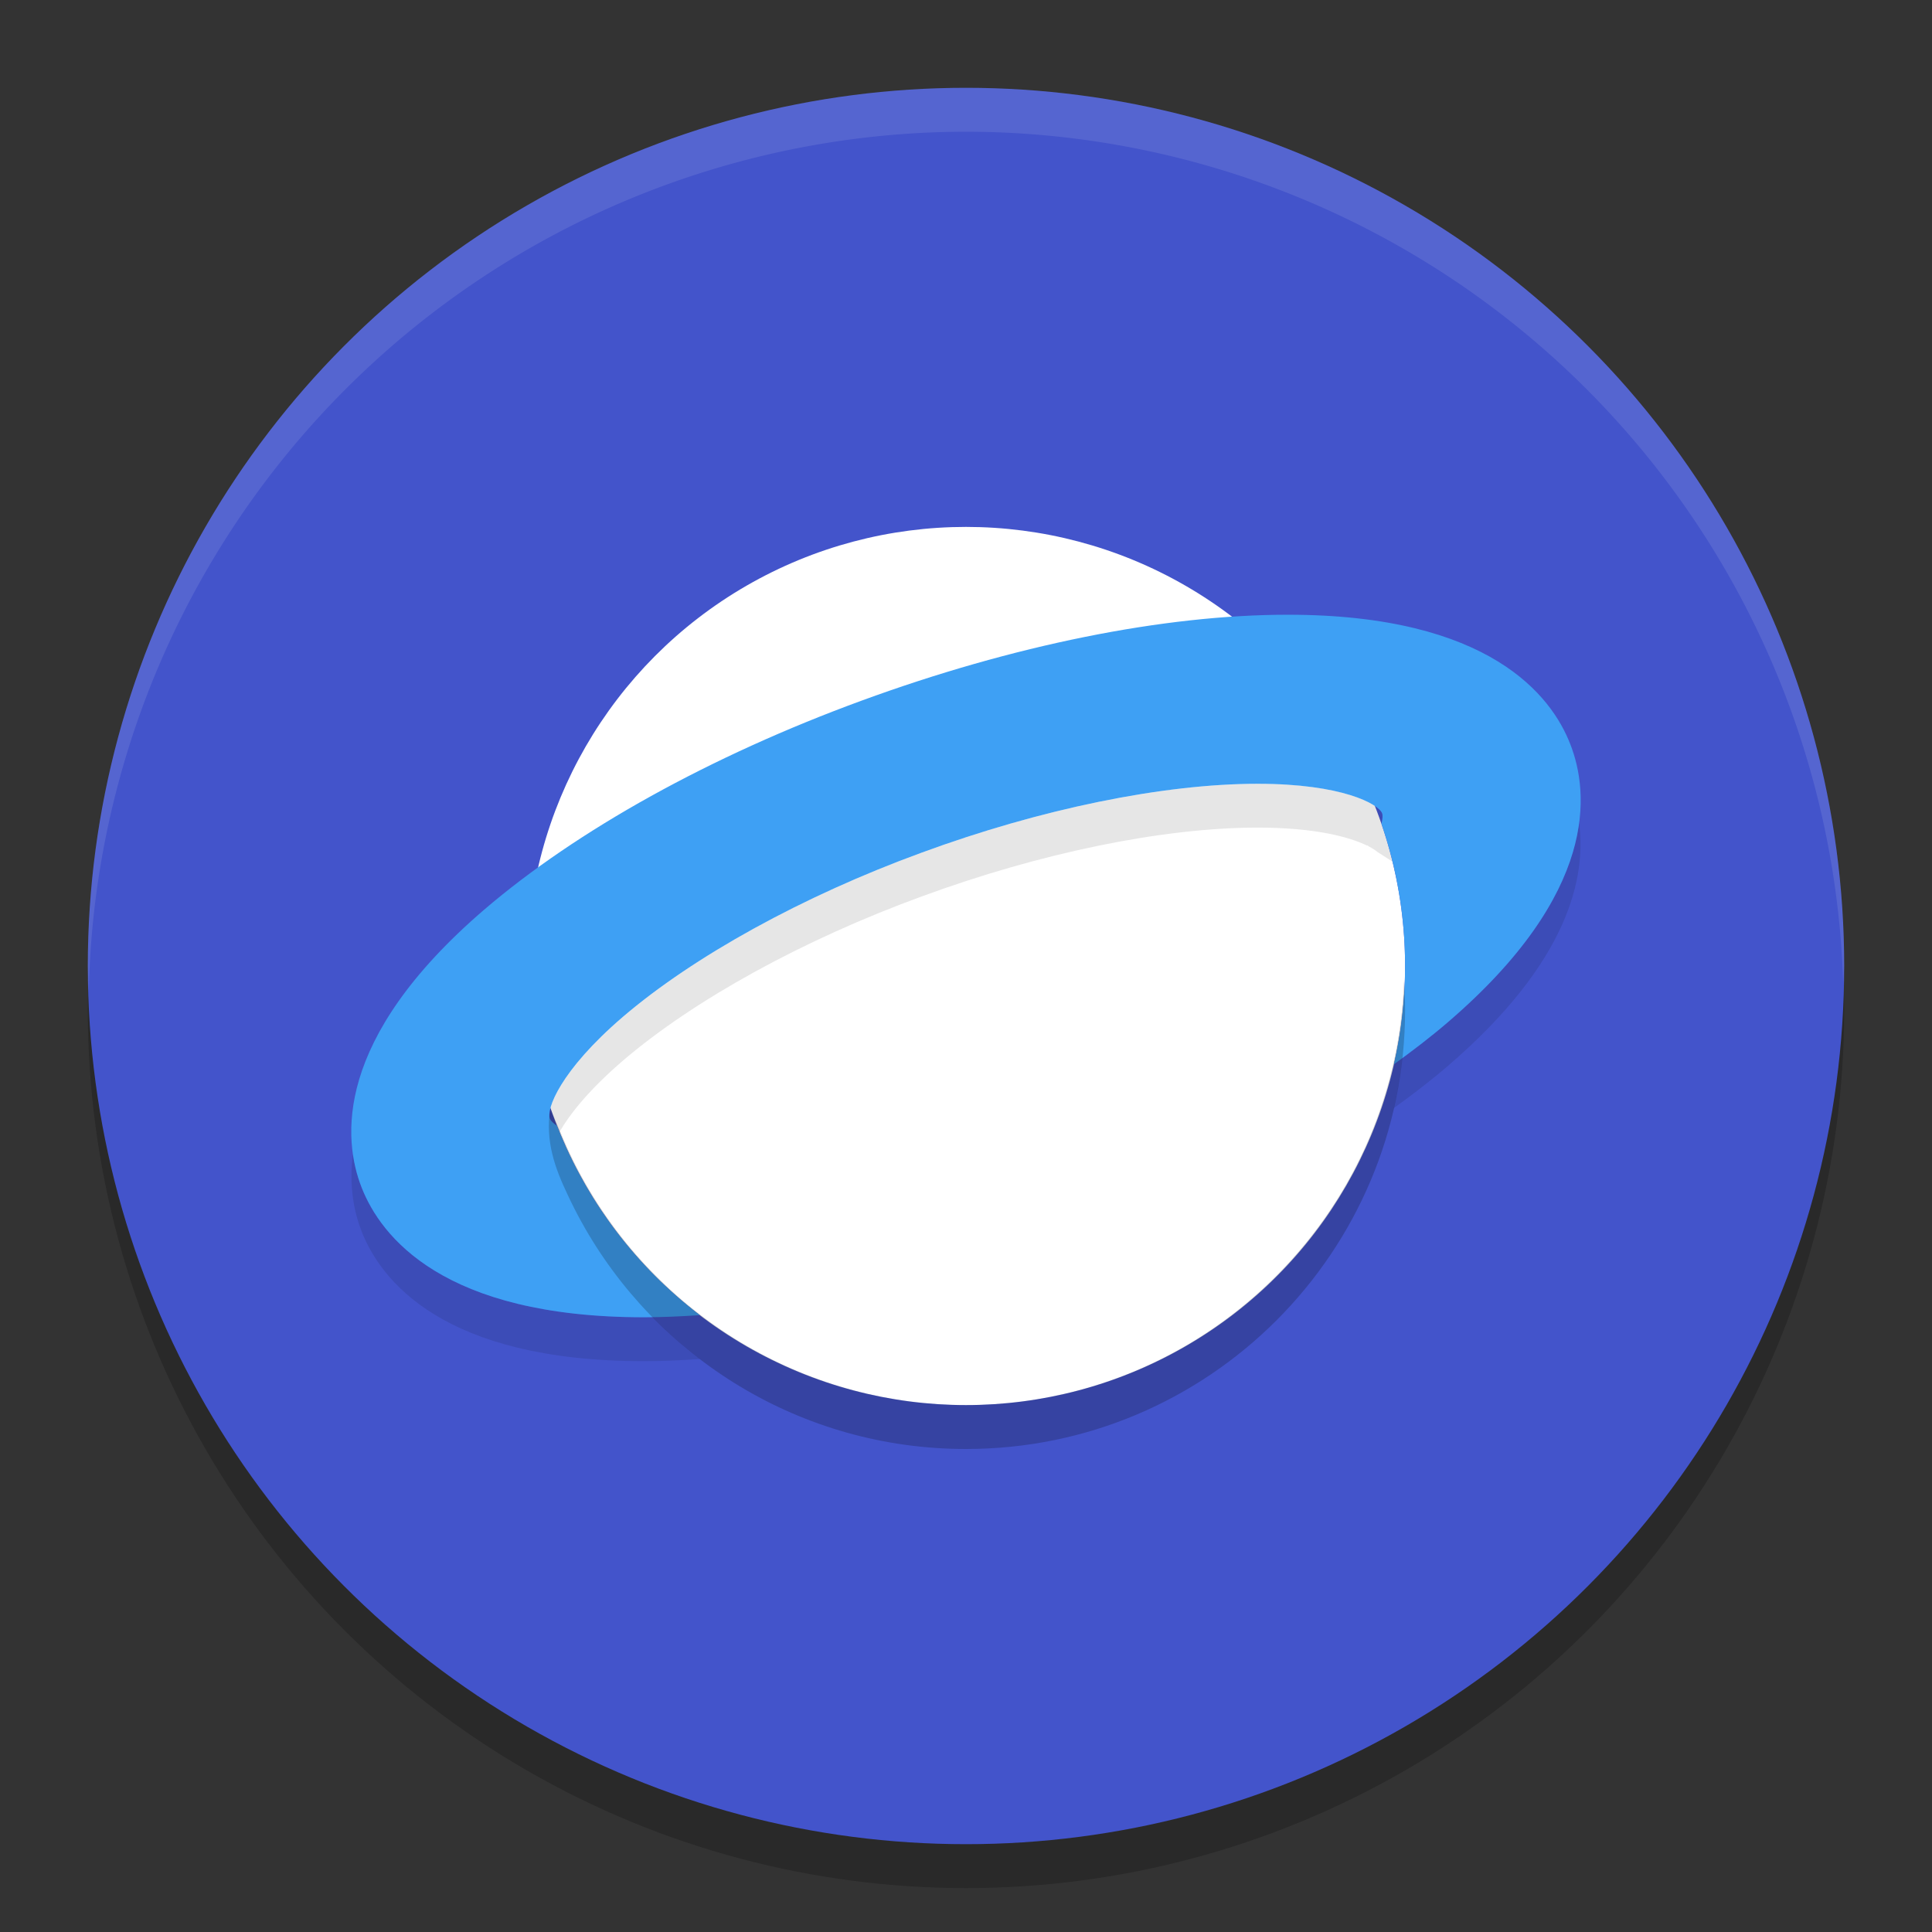
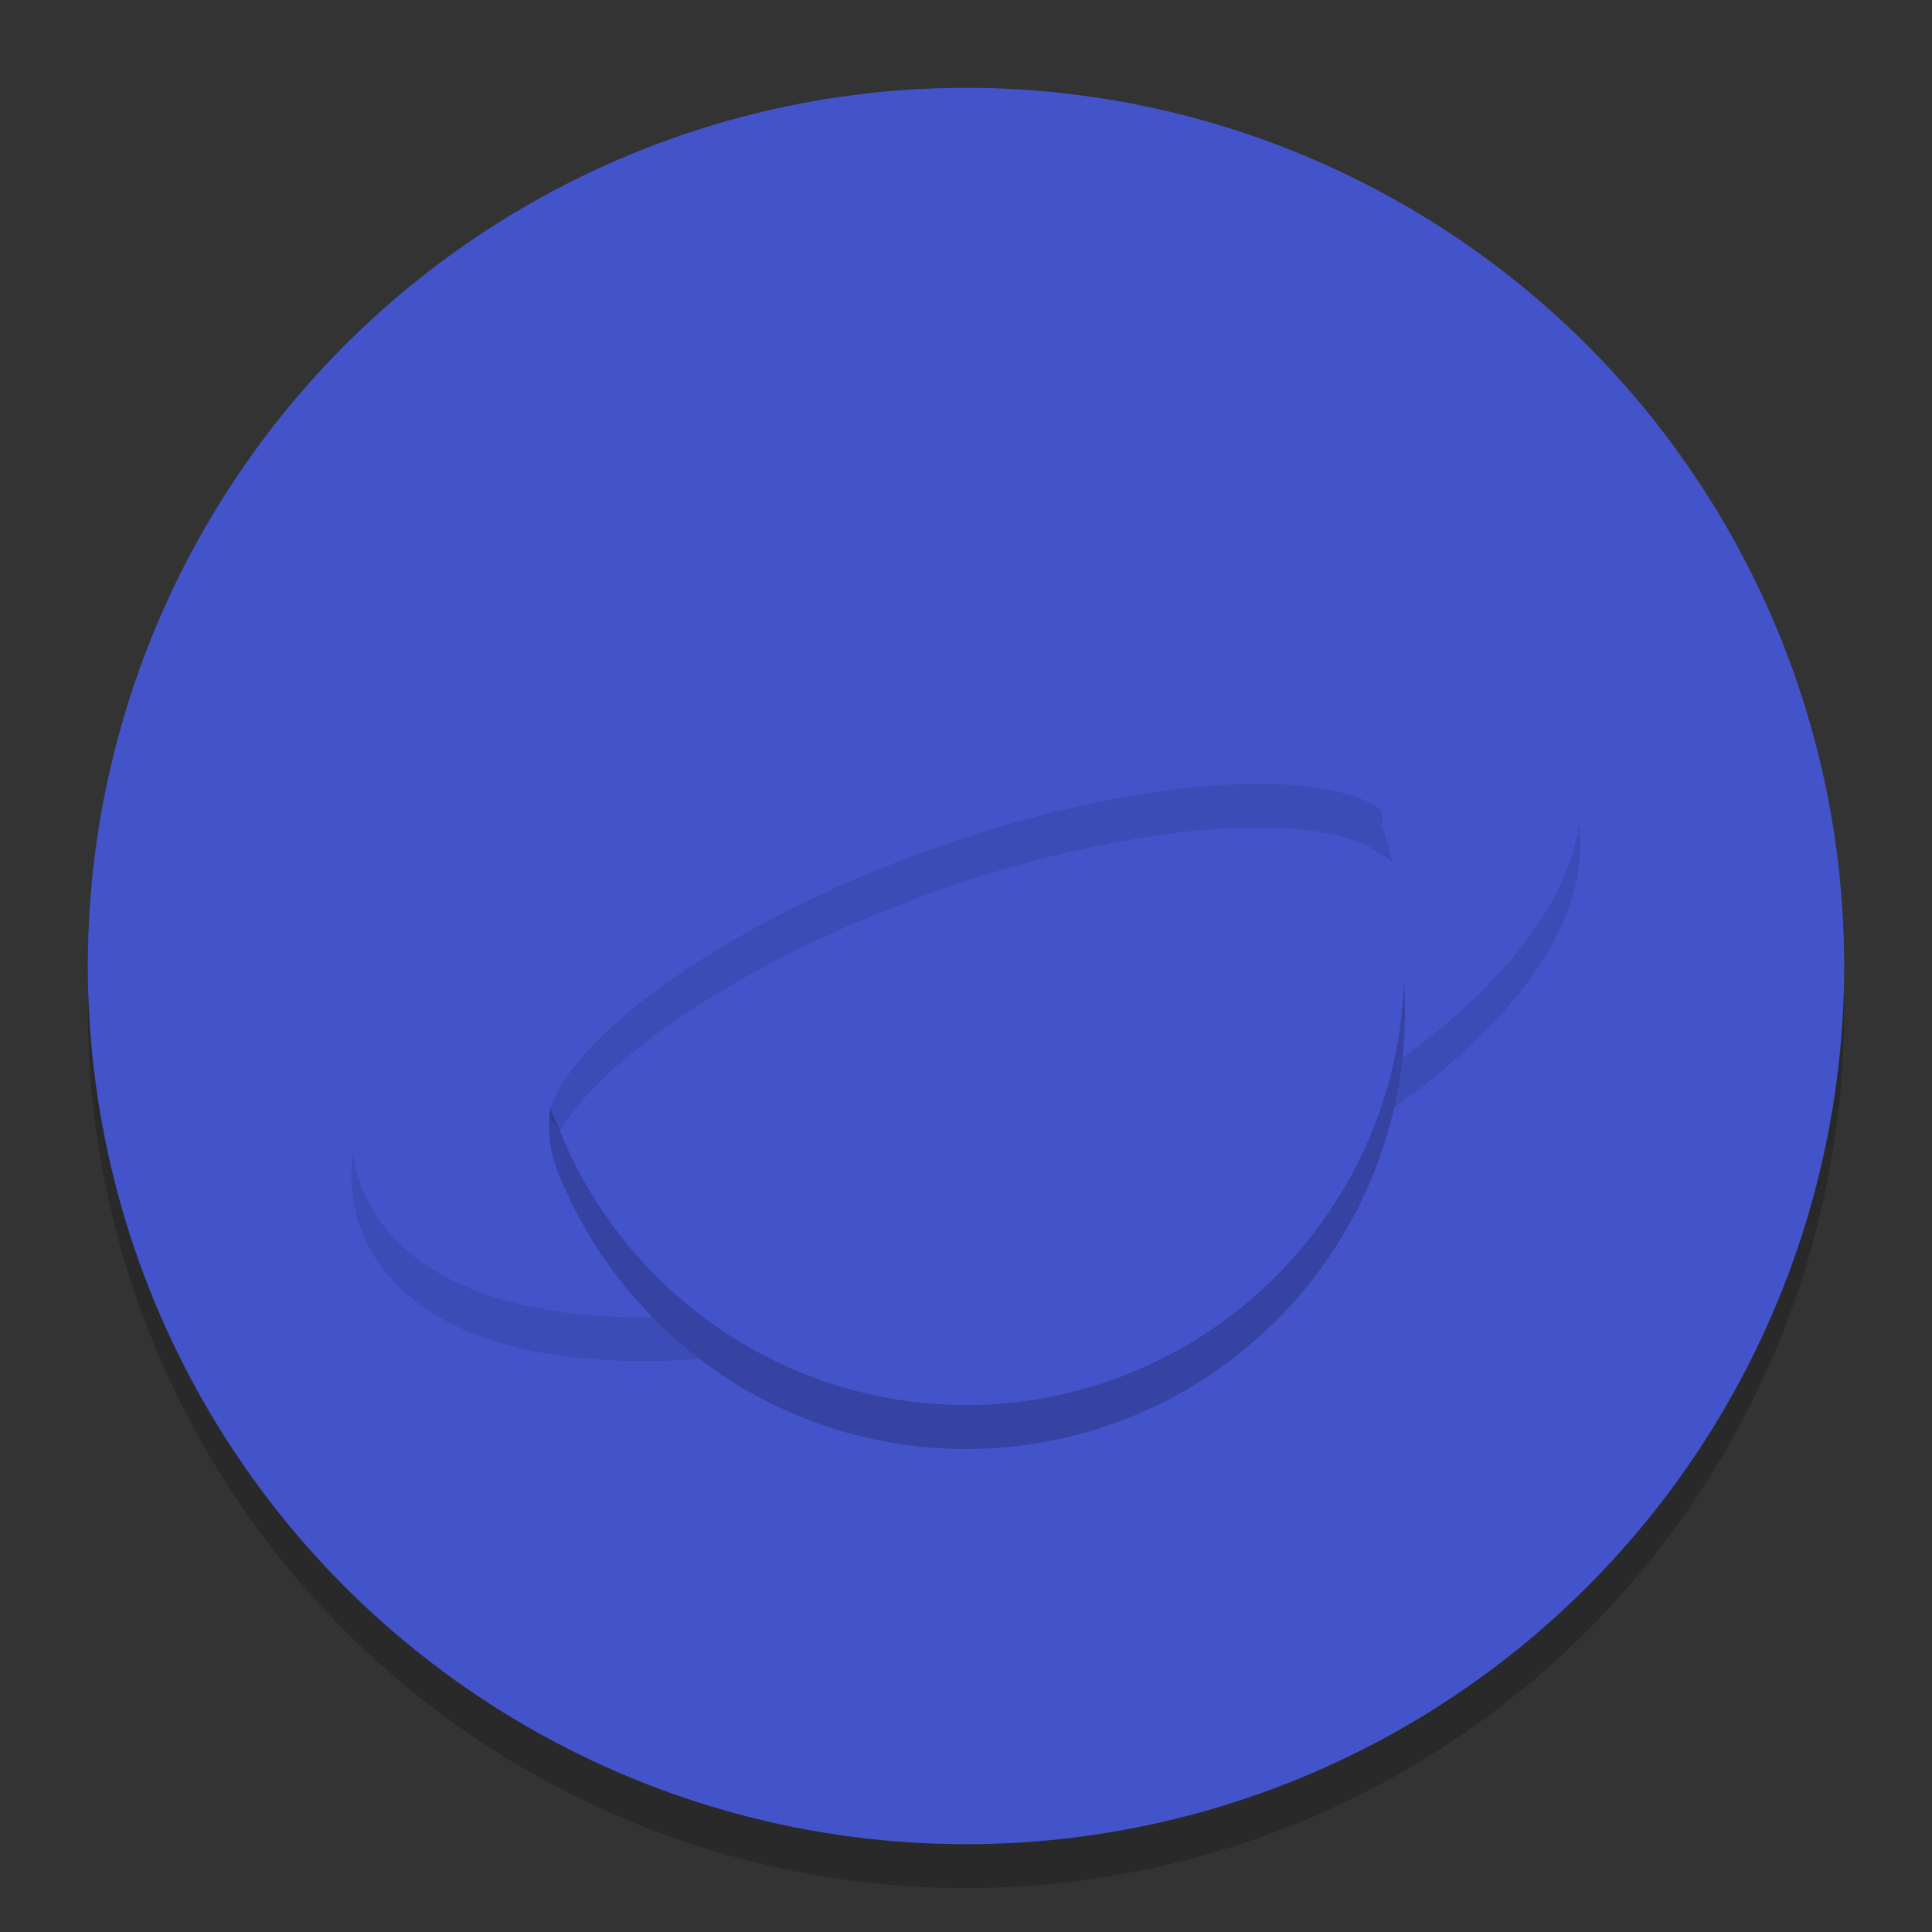
<svg xmlns="http://www.w3.org/2000/svg" width="22" height="22" version="1.1">
  <rect width="100%" height="100%" fill="#333333" stroke="none" />
  <circle style="opacity:0.2" cx="11" cy="11.5" r="10" />
  <circle style="fill:#4354cb" cx="11" cy="11" r="10" />
-   <path style="opacity:0.1;fill:#ffffff" d="M 11,1 A 10,10 0 0 0 1,11 10,10 0 0 0 1.011,11.291 10,10 0 0 1 11,1.5 10,10 0 0 1 20.989,11.209 10,10 0 0 0 21,11 10,10 0 0 0 11,1 Z" />
-   <circle style="fill:#ffffff" cx="11" cy="11" r="5" />
  <path style="opacity:0.1" d="M 14.321,8.925 C 13.247,8.925 11.849,9.211 10.493,9.71 9.138,10.205 7.898,10.891 7.093,11.579 6.373,12.197 6.219,12.636 6.262,12.74 c 0.009,0.022 0.038,0.05 0.08,0.079 0.009,0.024 0.021,0.046 0.03,0.069 0.118,-0.204 0.337,-0.48 0.721,-0.81 0.805,-0.689 2.045,-1.374 3.4,-1.869 1.356,-0.499 2.754,-0.785 3.828,-0.785 0.648,0 1.042,0.105 1.246,0.205 l 10e-4,-0.004 0.027,0.018 c 0.038,0.02 0.068,0.04 0.091,0.059 l 0.17,0.109 c -0.036,-0.146 -0.077,-0.29 -0.125,-0.431 0.014,-0.055 0.016,-0.098 0.007,-0.121 -0.042,-0.104 -0.454,-0.335 -1.417,-0.335 z m 3.66,0.439 c -0.077,0.594 -0.442,1.372 -1.494,2.276 -0.16,0.137 -0.336,0.272 -0.518,0.406 -0.021,0.194 -0.054,0.385 -0.097,0.572 0.217,-0.157 0.425,-0.316 0.614,-0.479 1.381,-1.186 1.581,-2.156 1.494,-2.776 z M 4.019,13.136 C 3.97,13.511 4.035,13.812 4.119,14.025 4.336,14.576 5.041,15.5 7.335,15.5 7.54,15.5 7.752,15.49 7.969,15.476 7.778,15.33 7.599,15.169 7.431,14.998 c -0.032,4.48e-4 -0.064,0.002 -0.096,0.002 -2.294,0 -2.999,-0.924 -3.216,-1.475 -0.042,-0.108 -0.079,-0.239 -0.101,-0.39 z" />
-   <path style="fill:#3ea0f4" d="M 14.665,7 C 13.25,7 11.529,7.349 9.812,7.978 8.096,8.606 6.571,9.452 5.513,10.359 3.796,11.834 3.902,12.975 4.119,13.525 4.336,14.076 5.041,15 7.335,15 7.54,15 7.752,14.99 7.969,14.976 7.246,14.424 6.678,13.68 6.342,12.819 6.299,12.79 6.271,12.762 6.262,12.74 6.219,12.636 6.373,12.197 7.093,11.579 7.898,10.891 9.138,10.205 10.493,9.71 c 1.356,-0.499 2.754,-0.785 3.828,-0.785 0.963,0 1.375,0.231 1.417,0.335 0.009,0.023 0.007,0.066 -0.007,0.121 C 15.905,9.889 16,10.433 16,11 c 0,0.385 -0.045,0.759 -0.127,1.119 0.217,-0.157 0.425,-0.316 0.614,-0.479 1.717,-1.474 1.61,-2.616 1.394,-3.166 C 17.668,7.924 16.964,7 14.665,7 Z" />
  <path style="opacity:0.2" d="M 15.988,11.171 C 15.896,13.861 13.691,15.995 11,16 8.921,15.995 7.129,14.719 6.382,12.893 L 6.266,12.623 c -0.059,0.375 0.055,0.681 0.197,0.98 0.049,0.105 0.101,0.208 0.157,0.309 C 7.471,15.455 9.113,16.5 11,16.5 c 2.761,0 5,-2.239 5,-5 -2.92e-4,-0.11 -0.004,-0.22 -0.012,-0.329 z" />
</svg>